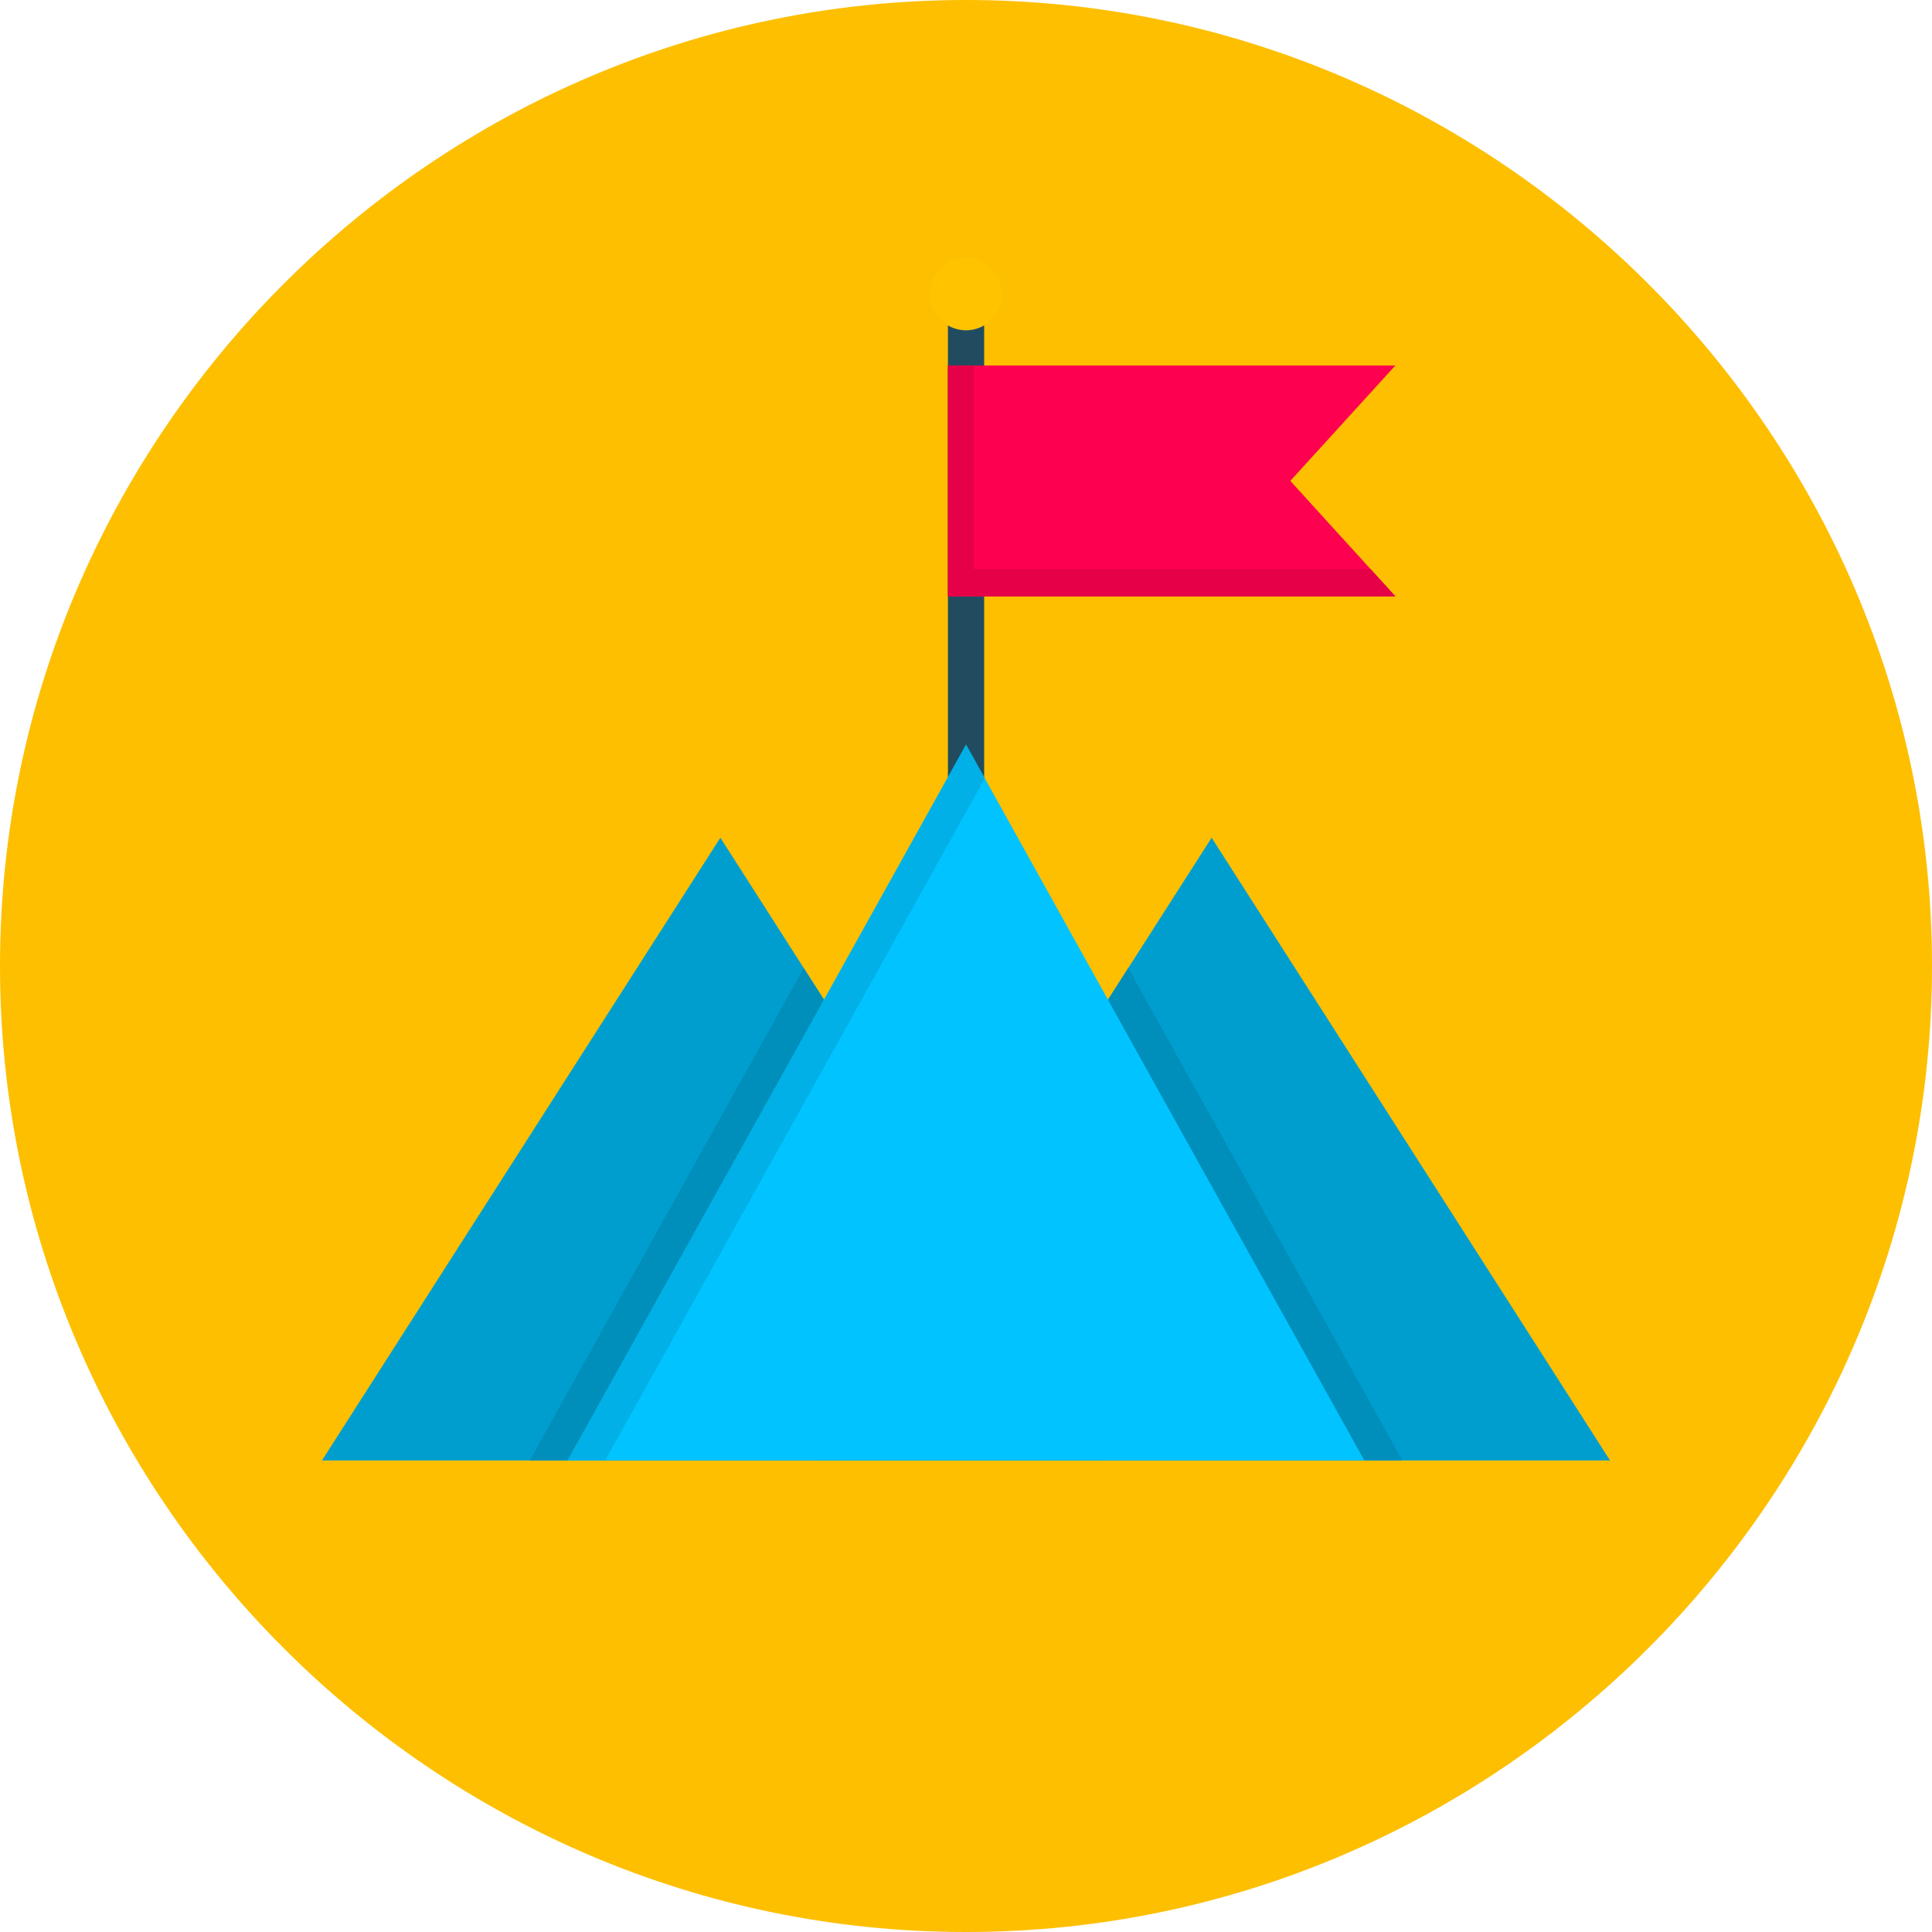
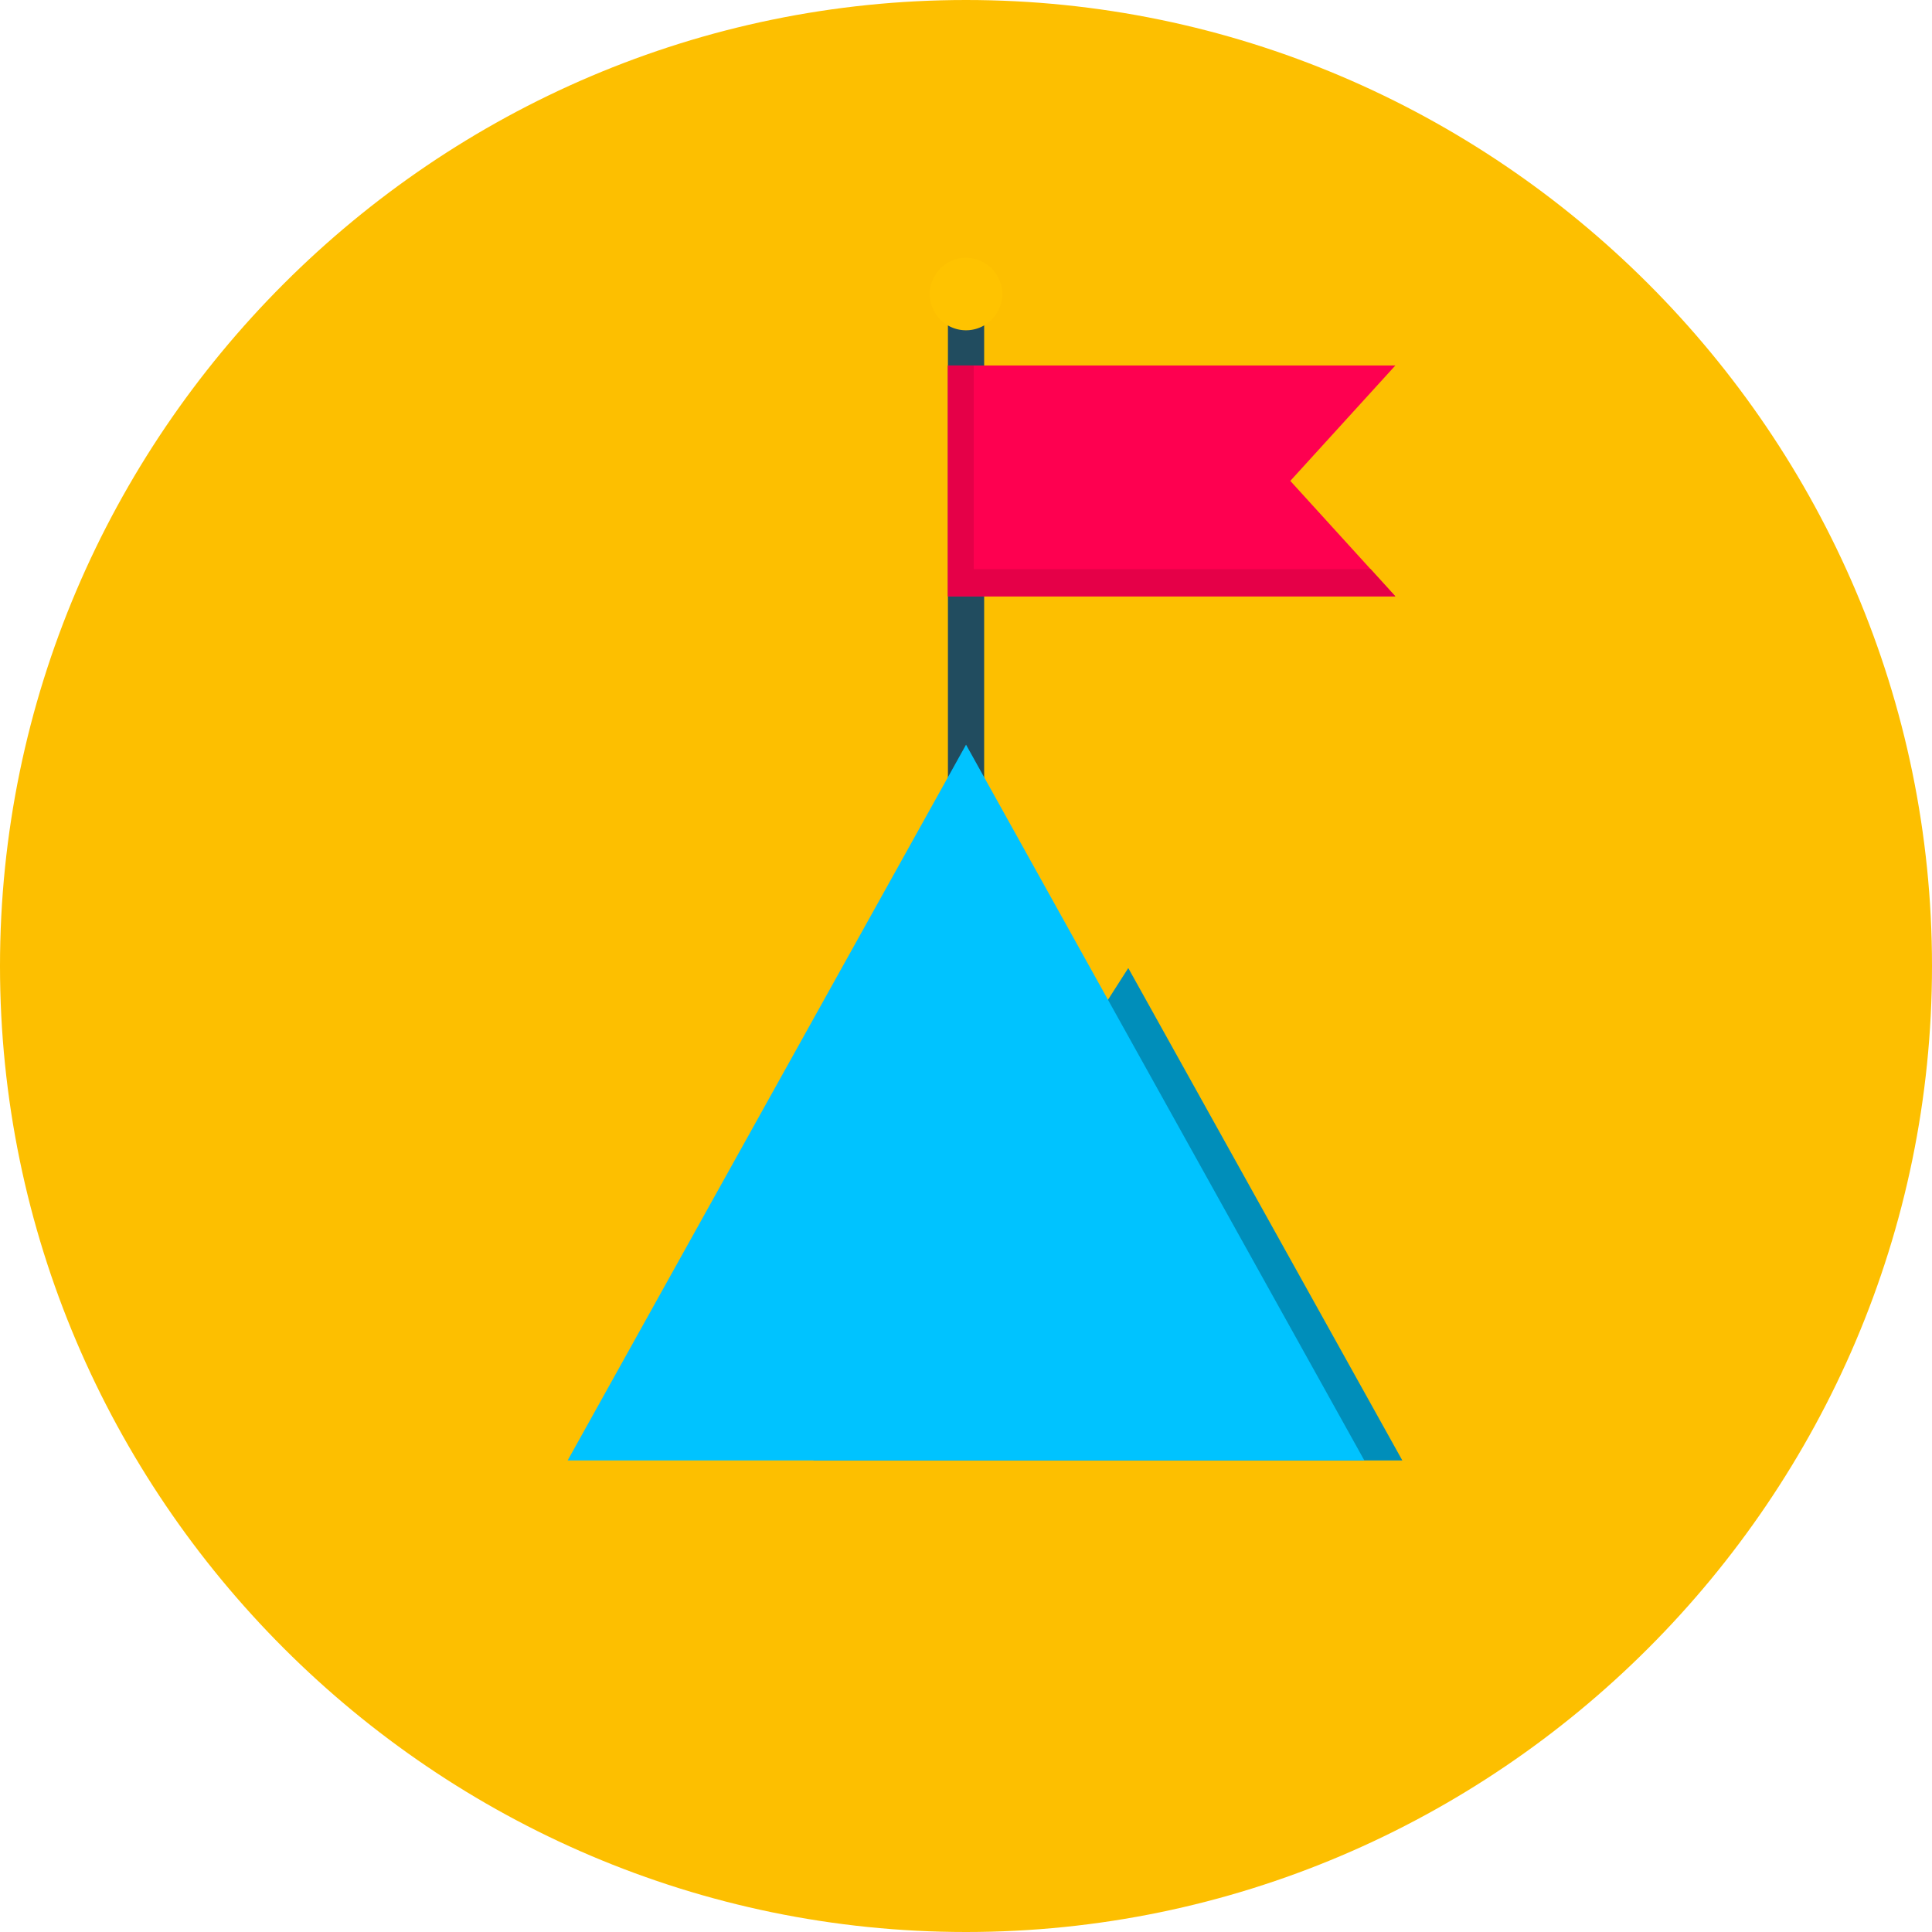
<svg xmlns="http://www.w3.org/2000/svg" id="Layer_1" viewBox="0 0 512 512" data-name="Layer 1">
  <path d="m256 0c140.8 0 256 115.2 256 256 0 140.8-115.2 256-256 256-140.8 0-256-115.2-256-256 0-140.8 115.2-256 256-256z" fill="#fdbf00" fill-rule="evenodd" />
  <path d="m251.211 79.531a4.8 4.8 0 0 1 9.6 0v129.647a4.8 4.8 0 0 1 -9.6 0z" fill="#214c5f" />
  <g fill-rule="evenodd">
-     <path d="m190.904 222.001 52.788 82.514 52.788 82.514h-105.576-105.575l52.787-82.514z" fill="#009ecf" />
-     <path d="m321.096 222.001 52.788 82.514 52.787 82.514h-105.575-105.576l52.788-82.514z" fill="#009ecf" />
-     <path d="m140.389 387.029 72.606-130.484 30.697 47.97 52.788 82.514h-105.576z" fill="#008eba" />
    <path d="m299.005 256.545 72.625 130.484h-50.534-105.576l52.788-82.514z" fill="#008eba" />
-     <path d="m256.01 197.346 52.768 94.832 52.788 94.851h-105.556-105.576l52.788-94.851z" fill="#00c3ff" />
+     <path d="m256.01 197.346 52.768 94.832 52.788 94.851h-105.556-105.576l52.788-94.851" fill="#00c3ff" />
    <path d="m341.943 127.442 27.841 30.6h-118.573v-61.181h118.573z" fill="#fe0050" />
    <path d="m255.233 68.359a9.6 9.6 0 1 1 -8.8 10.336 9.617 9.617 0 0 1 8.8-10.336z" fill="#ffc300" />
-     <path d="m213.15 292.178 10.55-18.924 33.009-59.335 4.1-7.344.155-.292-.155-.31-4.799-8.627-4.799 8.627-32.835 58.985-15.154 27.22-52.788 94.851h9.928z" fill="#00b0e6" />
    <path d="m363.237 150.834h-102.428-2.759v-53.973h-6.839v61.181h9.598 108.975z" fill="#e50048" />
  </g>
</svg>